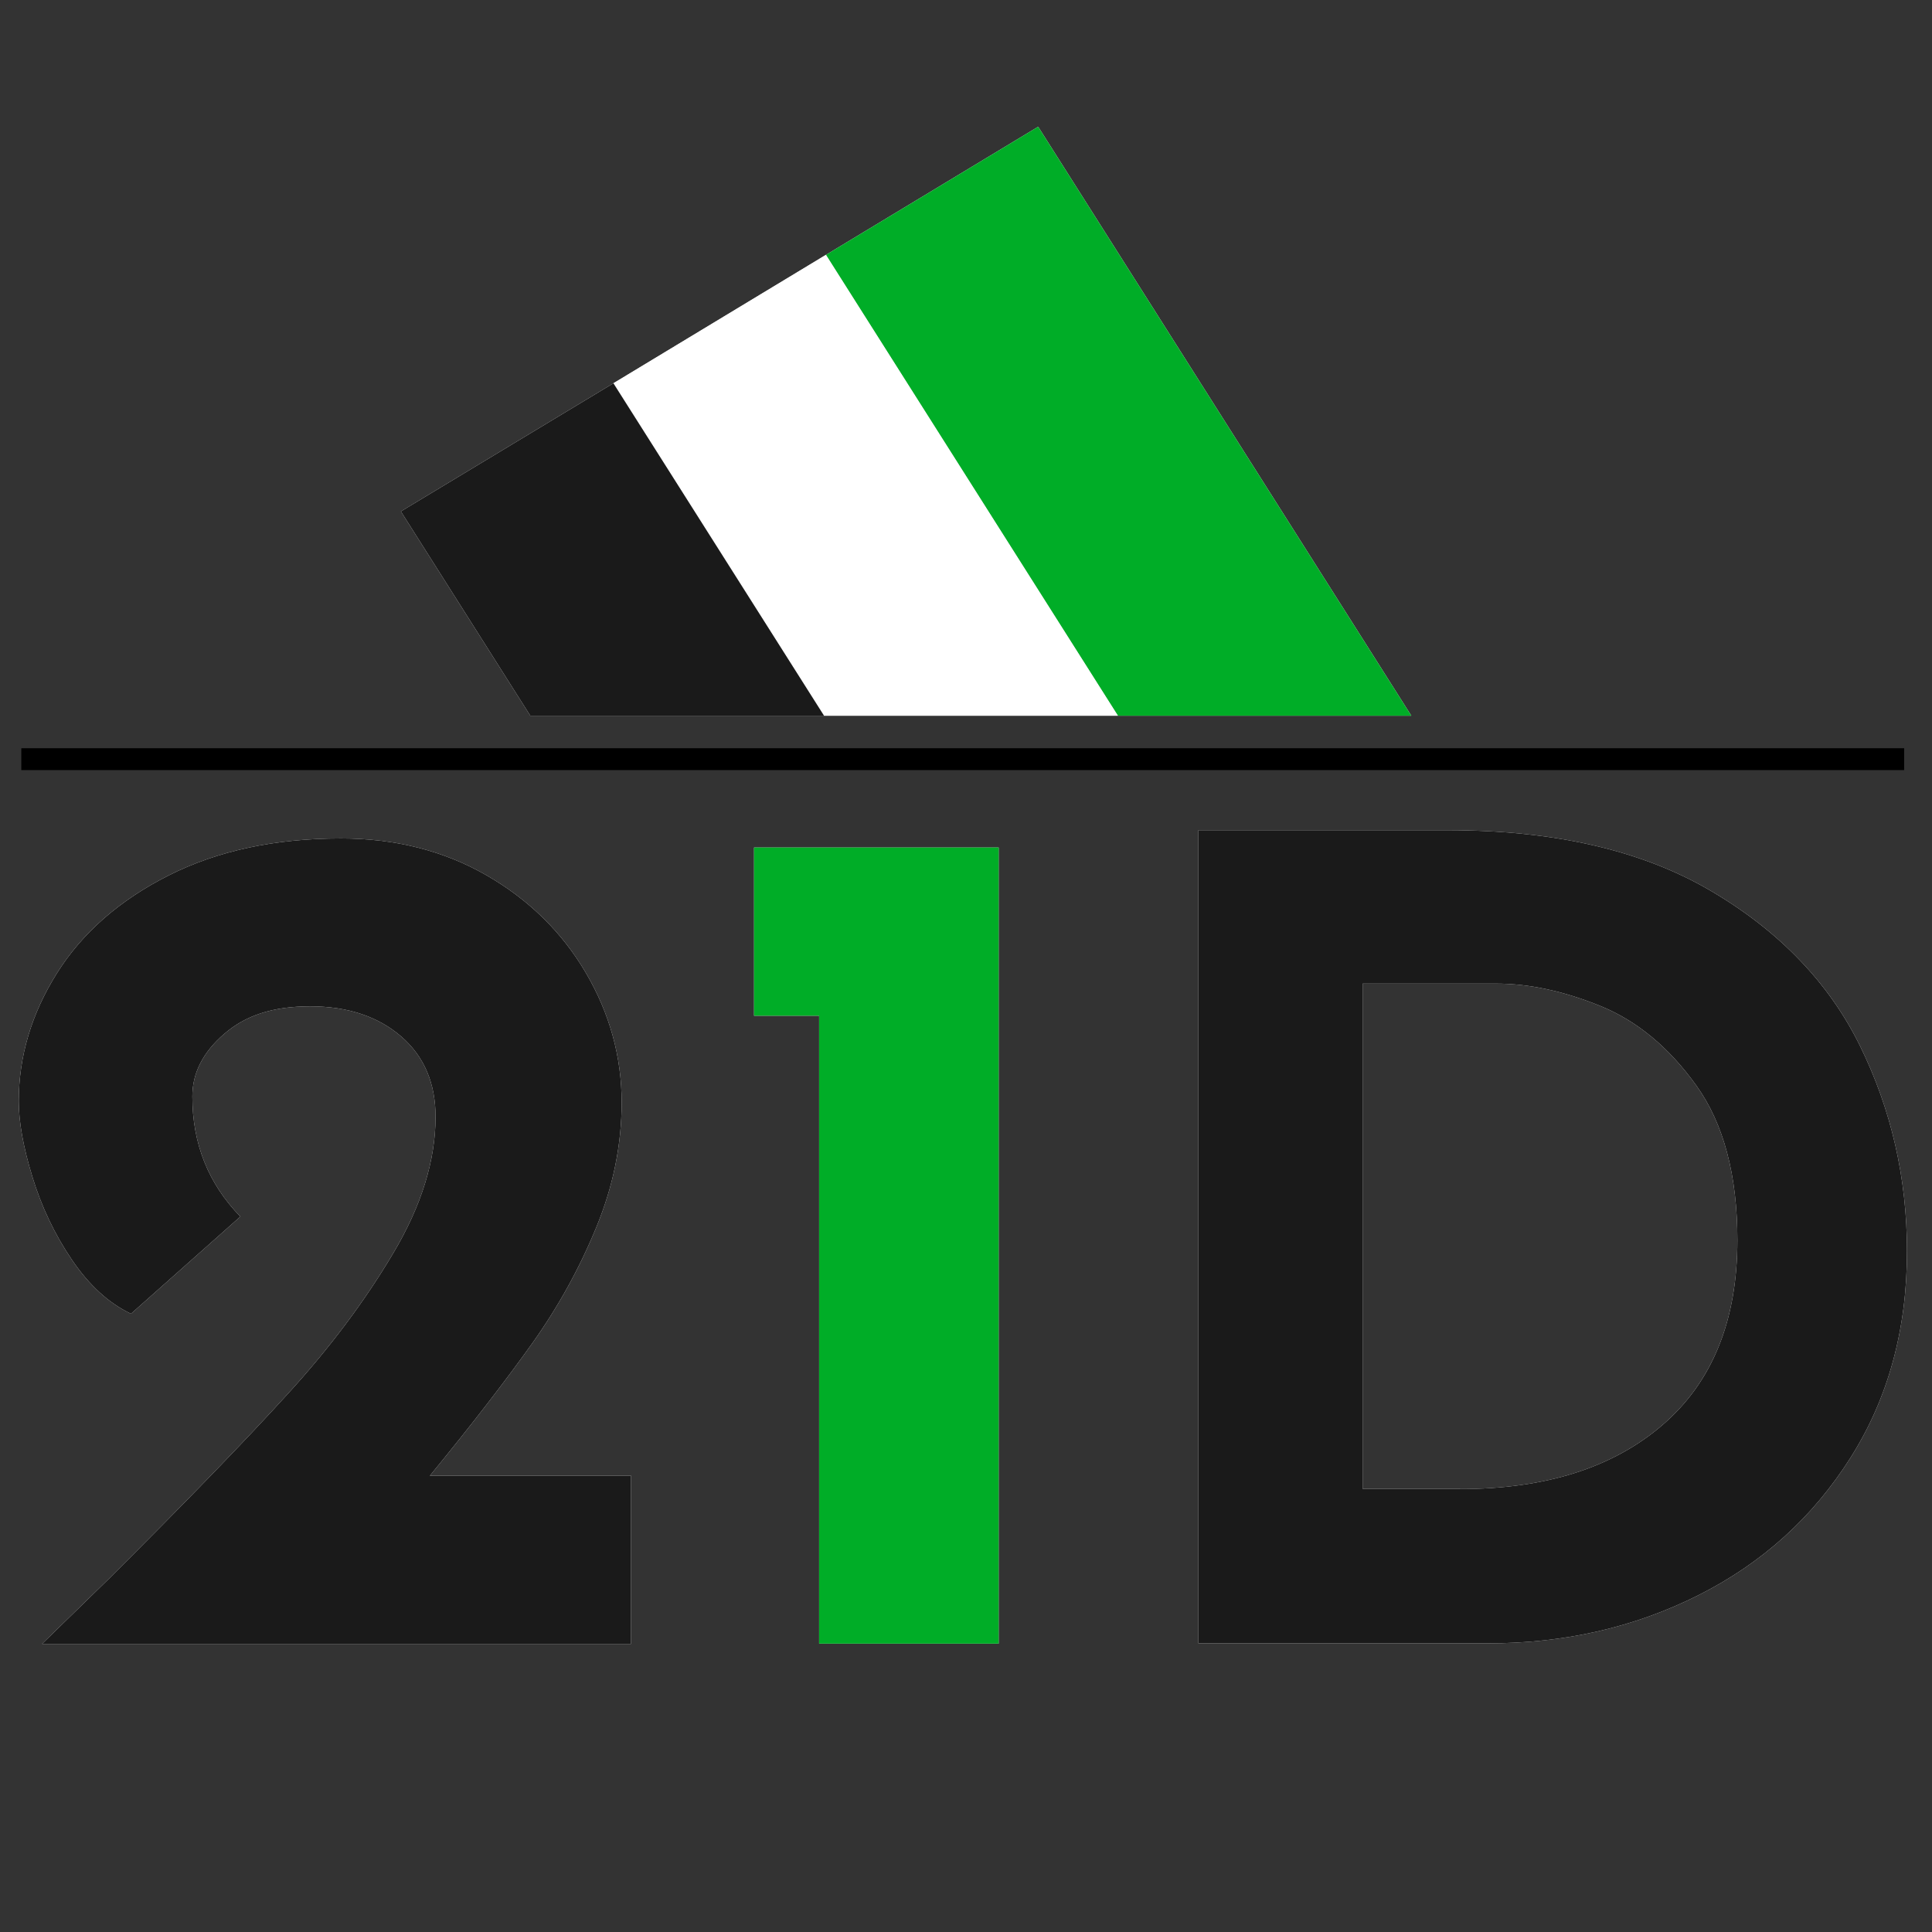
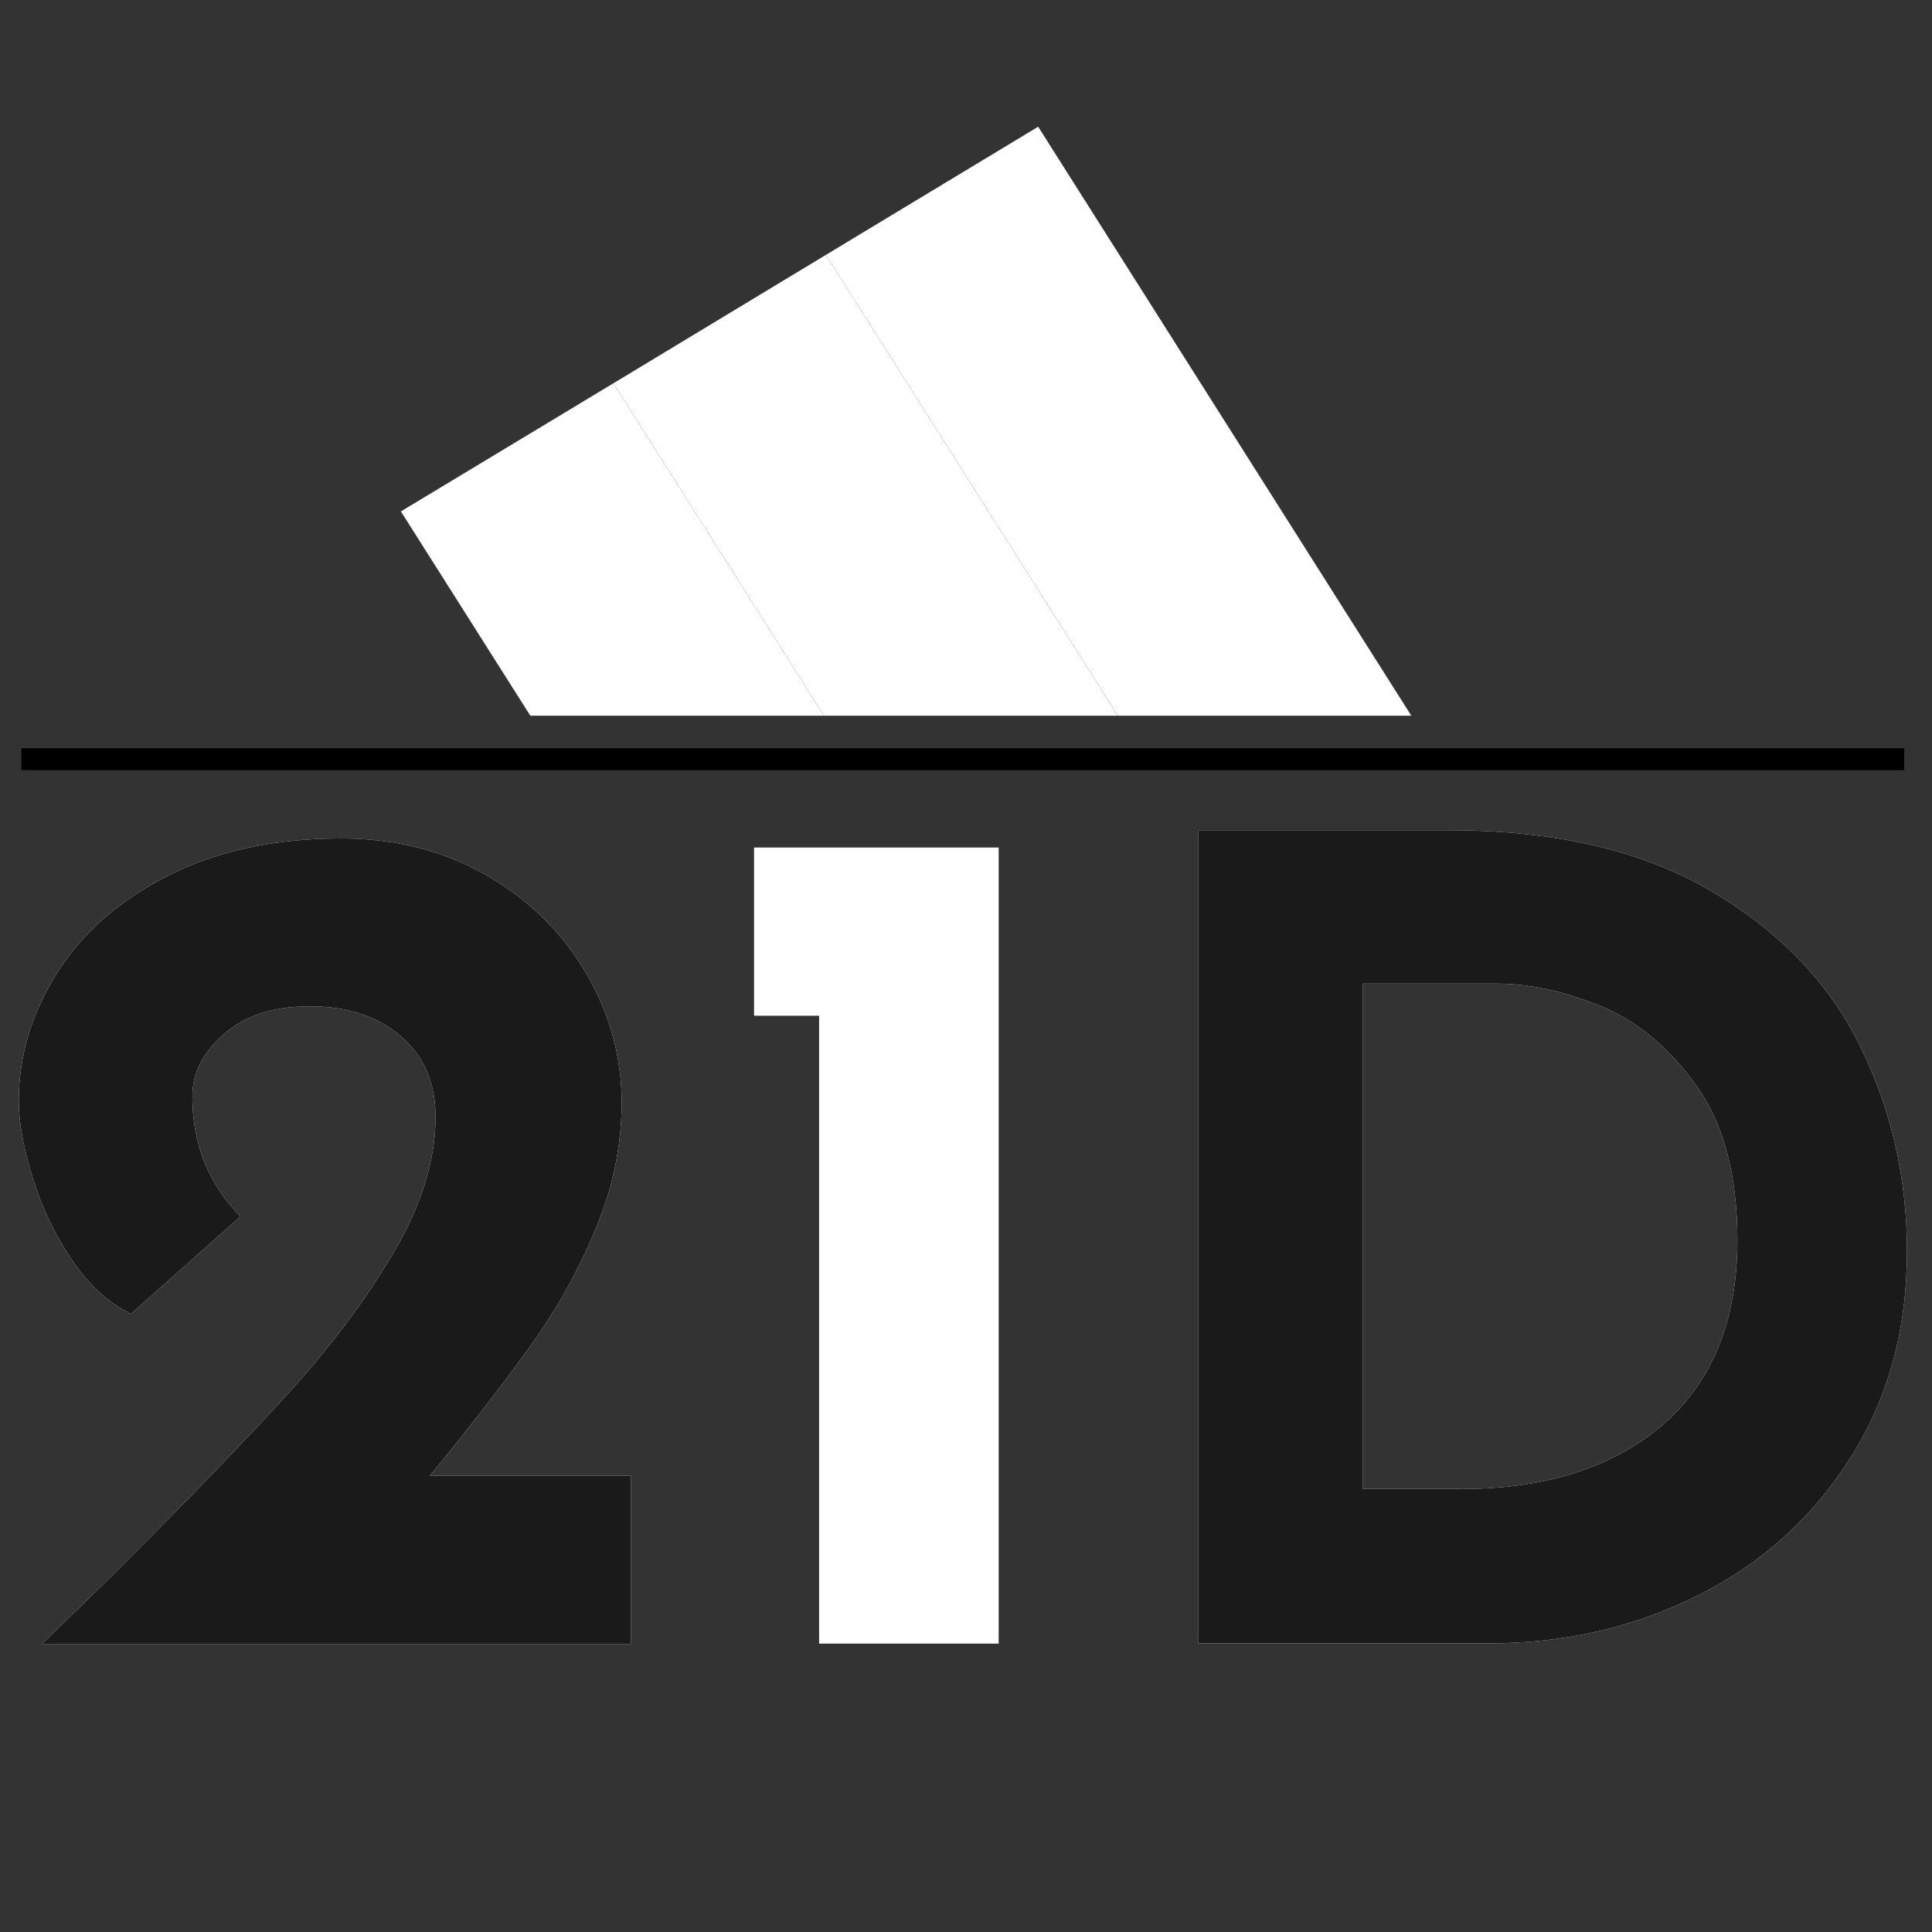
<svg xmlns="http://www.w3.org/2000/svg" id="CINTILLO" viewBox="0 0 68 68">
  <rect x="0" y="0" width="68" height="68" fill="#333333" stroke="none" />
  <defs>
    <style>
      .cls-1, .cls-2 {
        fill: none;
      }

      .cls-3 {
        fill: #00ad27;
      }

      .cls-4 {
        clip-path: url(#clippath-1);
      }

      .cls-5 {
        fill: #fff;
      }

      .cls-2 {
        stroke: #000;
        stroke-miterlimit: 10;
        stroke-width: .77px;
      }

      .cls-6 {
        fill: #1a1a1a;
      }

      .cls-7 {
        clip-path: url(#clippath);
      }
    </style>
    <clipPath id="clippath">
      <rect class="cls-1" x="1.96" y="2.17" width="65.38" height="23.02" />
    </clipPath>
    <clipPath id="clippath-1">
      <rect class="cls-1" x="1.96" y="2.17" width="65.38" height="23.02" />
    </clipPath>
  </defs>
  <g>
    <g class="cls-7">
      <g>
        <polygon class="cls-5" points="36.54 4.46 57.39 37.37 49.92 41.88 29.07 8.97 36.54 4.46" />
        <polygon class="cls-5" points="29.07 8.97 49.92 41.88 42.44 46.4 21.59 13.49 29.07 8.97" />
        <polygon class="cls-5" points="21.59 13.49 42.44 46.4 34.96 50.91 14.11 18 21.59 13.49" />
      </g>
    </g>
    <g>
      <path class="cls-5" d="M22.21,51.94v5.92H1.48l2.34-2.28c2.71-2.7,4.81-4.87,6.3-6.51,1.49-1.63,2.73-3.29,3.72-4.96,1-1.68,1.49-3.28,1.49-4.8,0-1.18-.4-2.13-1.21-2.83-.81-.7-1.88-1.06-3.2-1.06s-2.28.32-3.03.97c-.75.65-1.12,1.38-1.12,2.2,0,1.66.56,3.07,1.69,4.23l-3.85,3.42c-.78-.37-1.47-1-2.08-1.9-.61-.9-1.07-1.87-1.39-2.92-.32-1.04-.48-1.93-.48-2.66,0-1.58.45-3.08,1.34-4.5s2.2-2.57,3.92-3.44c1.72-.87,3.74-1.31,6.08-1.31,1.9,0,3.61.43,5.11,1.29,1.5.86,2.67,2.01,3.51,3.44s1.26,2.96,1.26,4.56c0,1.49-.3,2.96-.89,4.39-.59,1.44-1.34,2.8-2.25,4.08-.91,1.28-2.11,2.84-3.61,4.67h7.1Z" />
      <path class="cls-5" d="M35.15,29.83v28.02h-6.32v-22.1h-2.29v-5.92h8.61Z" />
      <path class="cls-5" d="M42.18,29.22h8.77c3.75,0,6.83.71,9.24,2.12s4.18,3.24,5.28,5.48c1.1,2.24,1.65,4.65,1.65,7.22,0,2.75-.66,5.17-1.99,7.27s-3.11,3.71-5.36,4.84-4.71,1.69-7.39,1.69h-10.2v-28.63ZM51.39,52.41c3,0,5.38-.75,7.13-2.26s2.63-3.67,2.63-6.5c0-2.28-.48-4.1-1.45-5.45-.97-1.35-2.1-2.28-3.39-2.8-1.29-.52-2.5-.78-3.65-.78h-4.7v17.78h3.43Z" />
    </g>
  </g>
  <g>
    <g class="cls-4">
      <g>
-         <polygon class="cls-3" points="36.54 4.46 57.39 37.37 49.92 41.88 29.07 8.97 36.54 4.46" />
-         <polygon class="cls-5" points="29.07 8.97 49.92 41.88 42.44 46.4 21.59 13.49 29.07 8.97" />
-         <polygon class="cls-6" points="21.59 13.49 42.44 46.4 34.96 50.91 14.11 18 21.59 13.49" />
-       </g>
+         </g>
    </g>
    <path class="cls-2" d="M.75,26.72h66.27H.75Z" />
    <g>
      <path class="cls-6" d="M22.21,51.94v5.92H1.48l2.34-2.28c2.71-2.7,4.81-4.87,6.3-6.51,1.49-1.63,2.73-3.29,3.72-4.96,1-1.68,1.49-3.28,1.49-4.8,0-1.18-.4-2.13-1.21-2.83-.81-.7-1.88-1.06-3.2-1.06s-2.28.32-3.03.97c-.75.65-1.12,1.38-1.12,2.2,0,1.66.56,3.07,1.69,4.23l-3.85,3.42c-.78-.37-1.47-1-2.08-1.9-.61-.9-1.07-1.87-1.39-2.92-.32-1.04-.48-1.93-.48-2.66,0-1.58.45-3.08,1.34-4.5s2.2-2.57,3.92-3.44c1.72-.87,3.74-1.31,6.08-1.31,1.9,0,3.61.43,5.11,1.29,1.5.86,2.67,2.01,3.51,3.44s1.26,2.96,1.26,4.56c0,1.49-.3,2.96-.89,4.39-.59,1.44-1.34,2.8-2.25,4.08-.91,1.28-2.11,2.84-3.61,4.67h7.1Z" />
-       <path class="cls-3" d="M35.15,29.83v28.02h-6.32v-22.1h-2.29v-5.92h8.61Z" />
      <path class="cls-6" d="M42.18,29.22h8.77c3.75,0,6.83.71,9.24,2.12s4.18,3.24,5.28,5.48c1.1,2.24,1.65,4.65,1.65,7.22,0,2.75-.66,5.17-1.99,7.27s-3.11,3.71-5.36,4.84-4.71,1.69-7.39,1.69h-10.2v-28.63ZM51.39,52.41c3,0,5.38-.75,7.13-2.26s2.63-3.67,2.63-6.5c0-2.28-.48-4.1-1.45-5.45-.97-1.35-2.1-2.28-3.39-2.8-1.29-.52-2.5-.78-3.65-.78h-4.7v17.78h3.43Z" />
    </g>
  </g>
</svg>